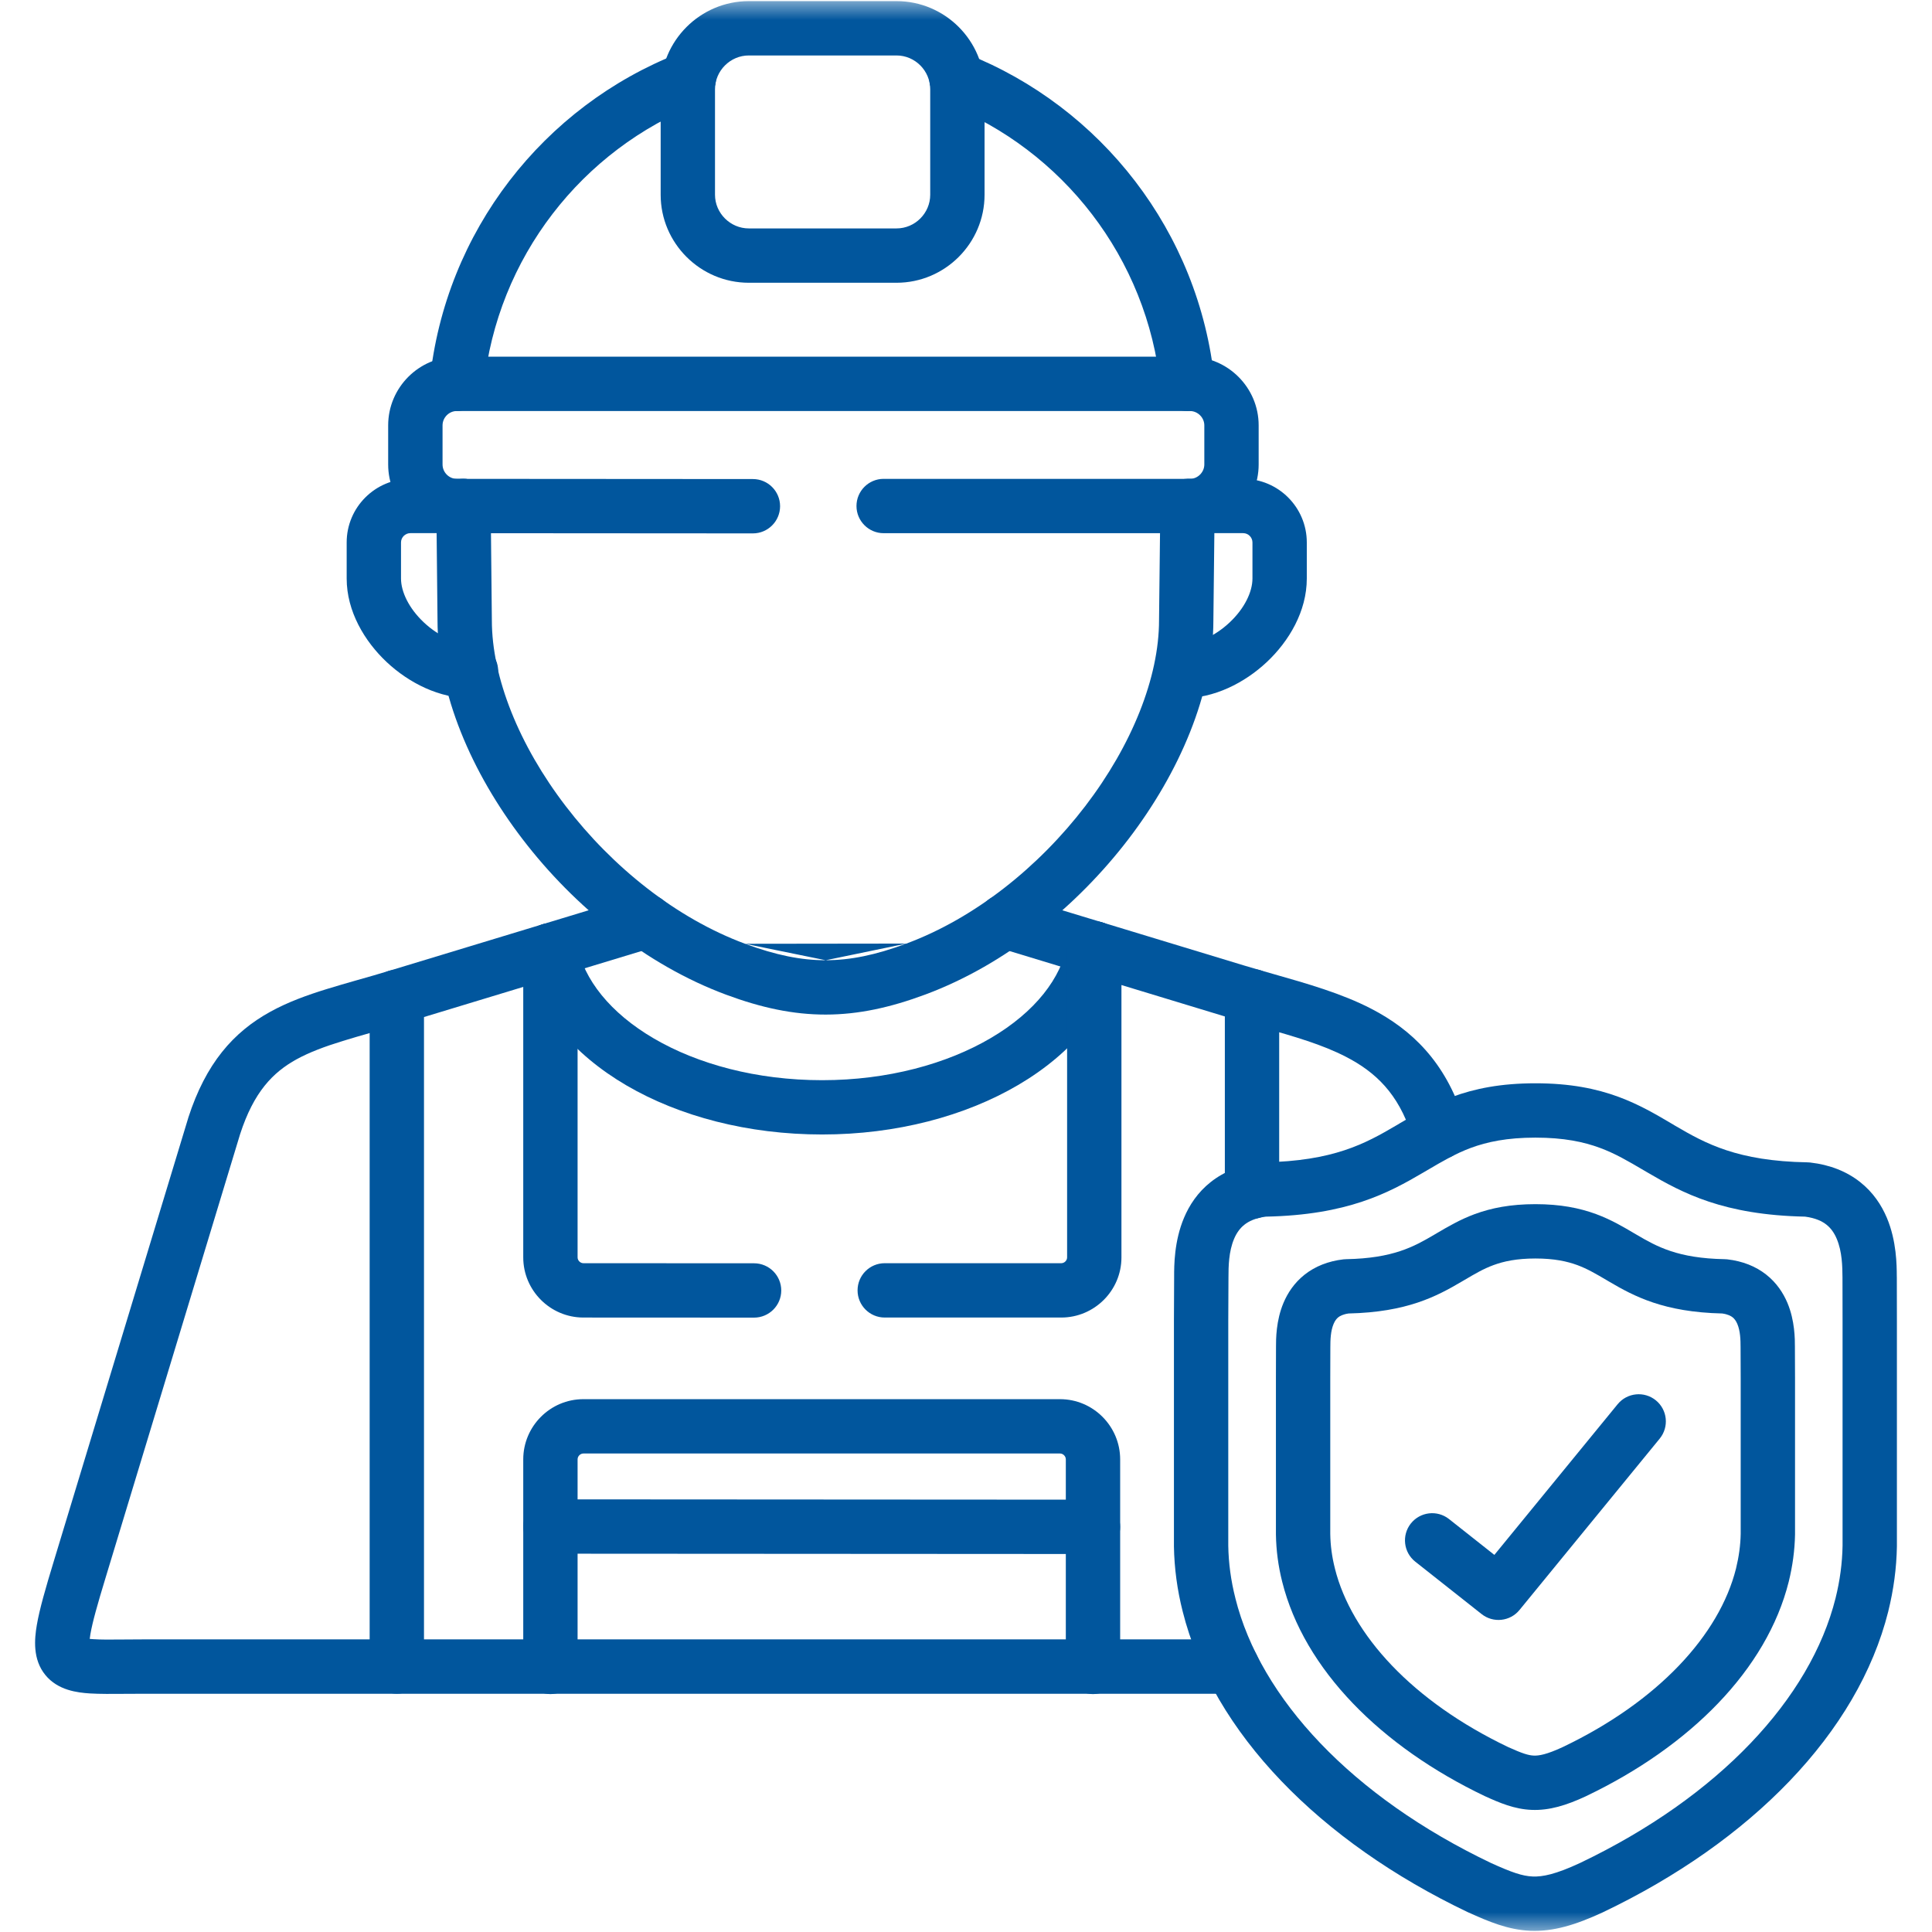
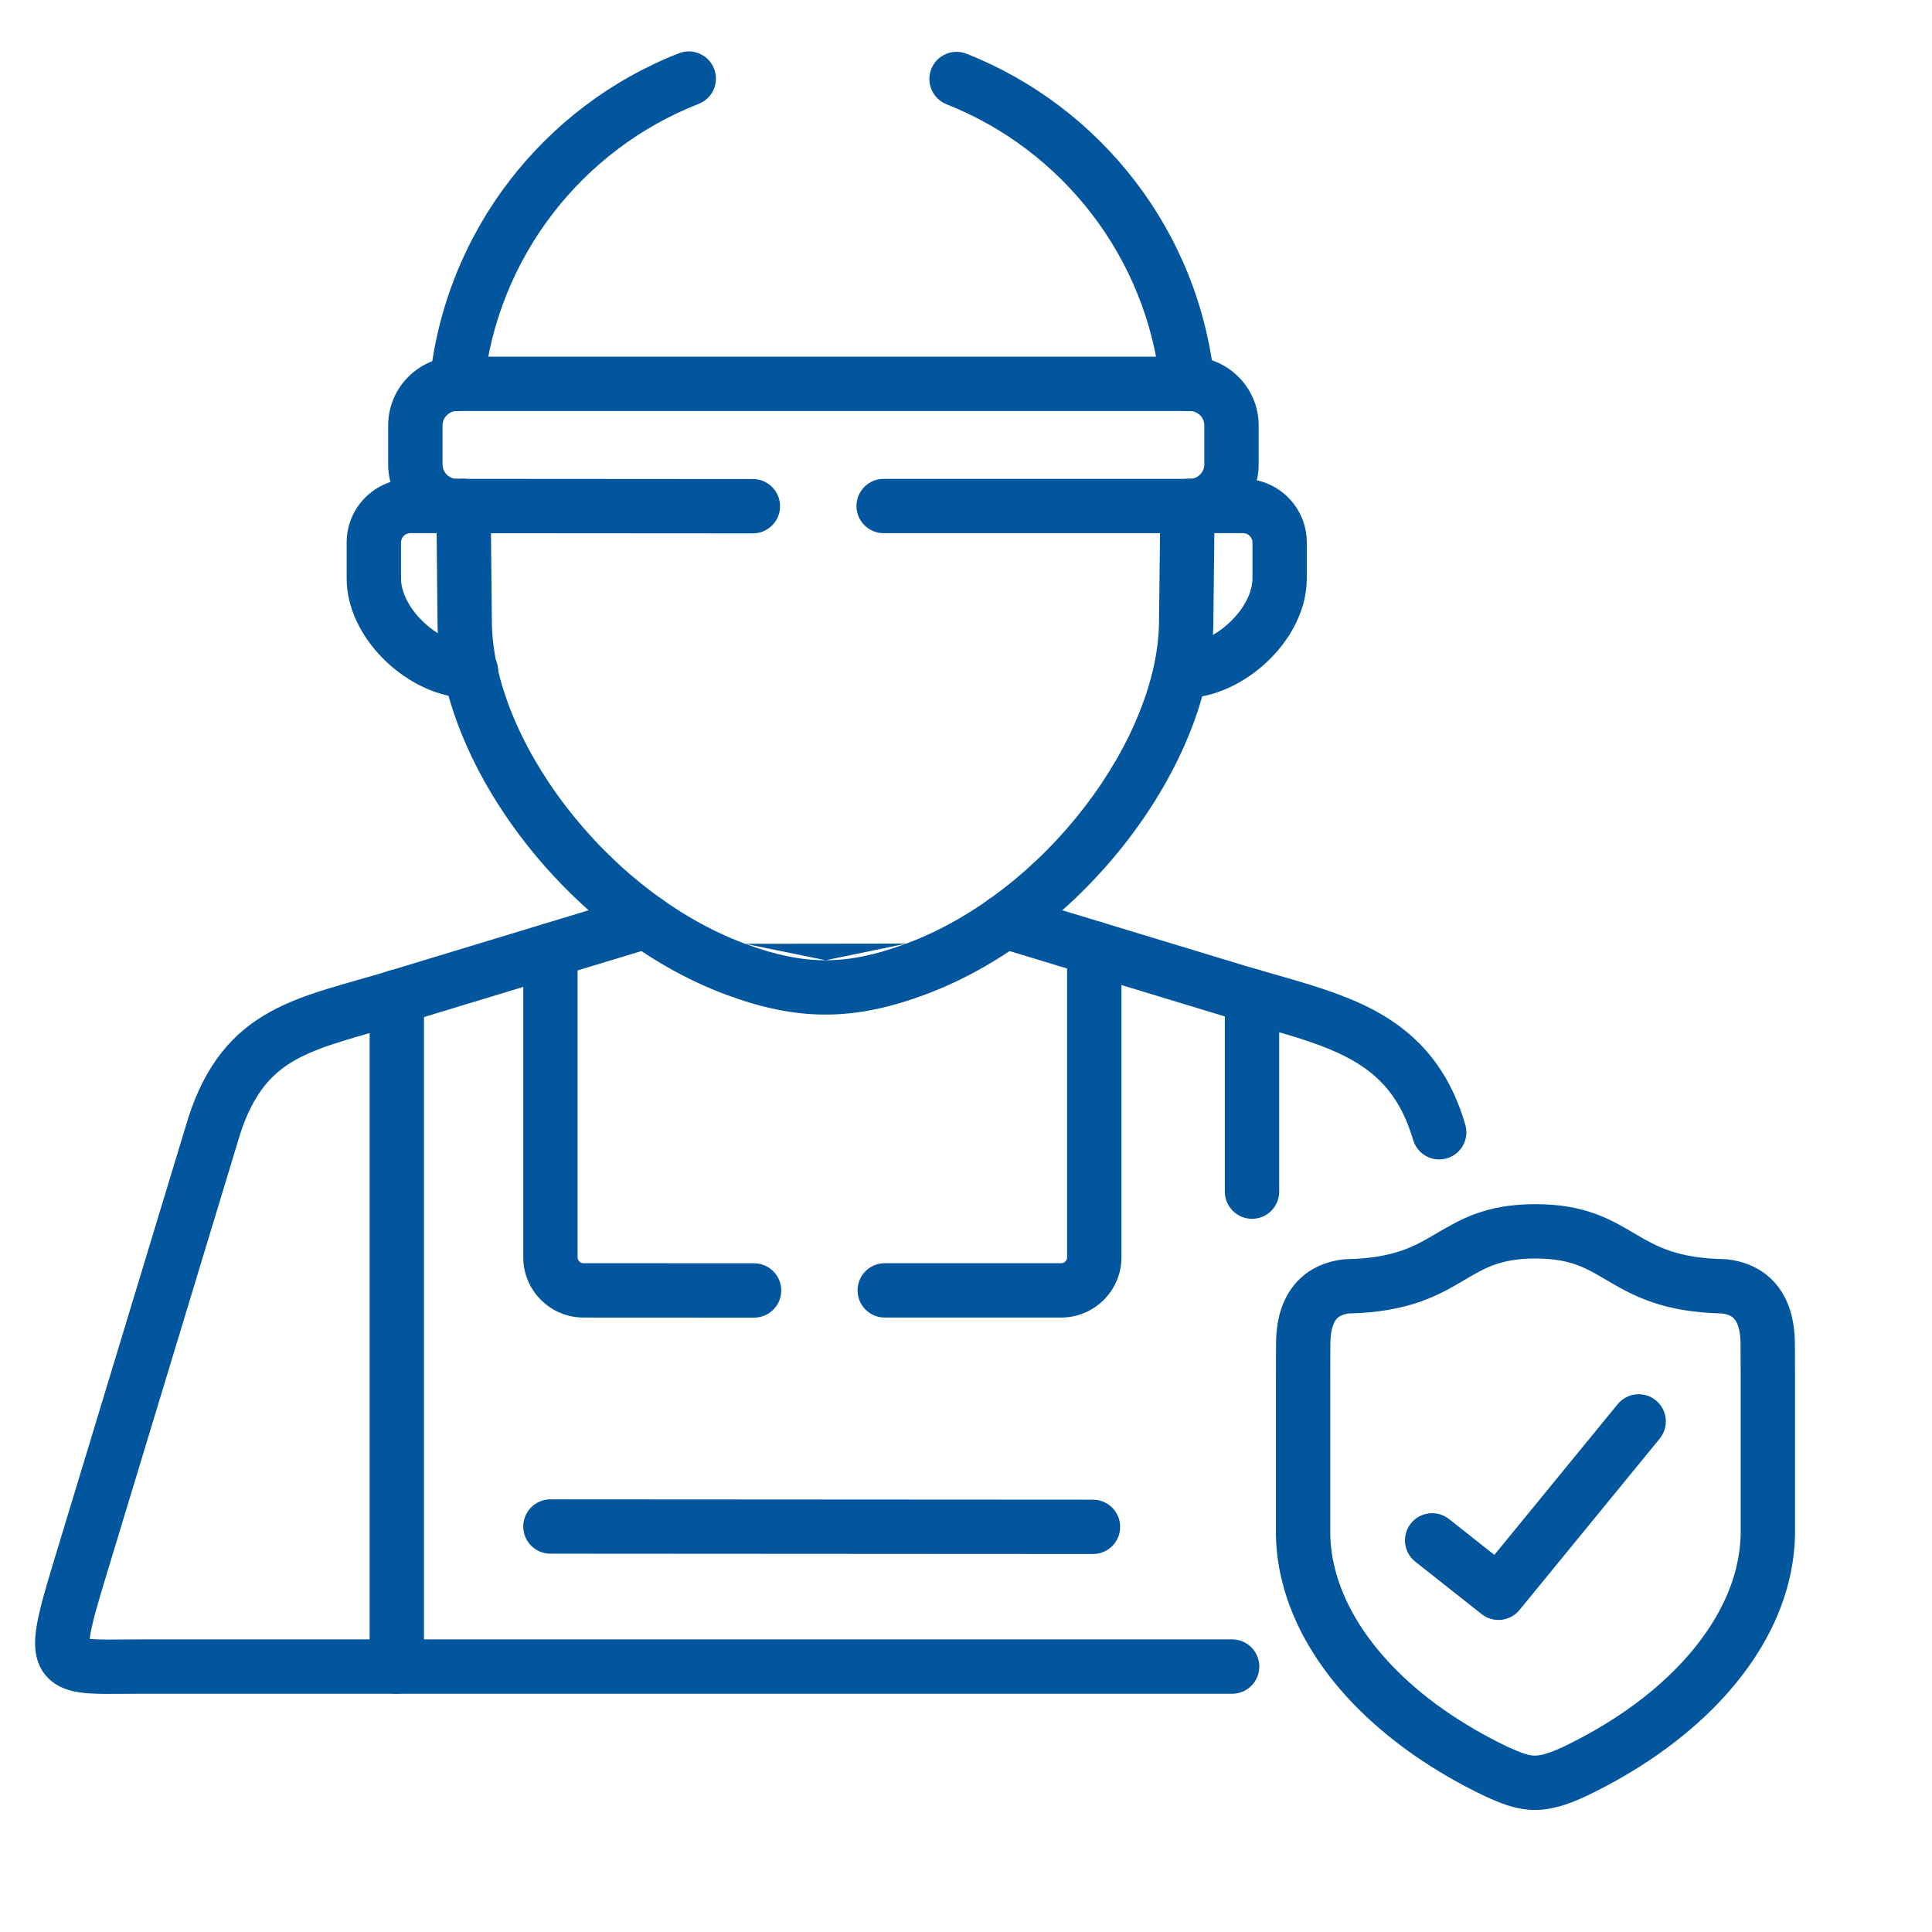
<svg xmlns="http://www.w3.org/2000/svg" width="48" height="48" viewBox="0 0 48 48" fill="none">
  <g clip-path="url(#clip0_9092_62463)">
    <mask id="mask0_9092_62463" style="mask-type:luminance" maskUnits="userSpaceOnUse" x="0" y="0" width="48" height="48">
-       <path d="M0 0H48V48H0V0Z" fill="white" />
+       <path d="M0 0H48V48H0V0" fill="white" />
    </mask>
    <g mask="url(#mask0_9092_62463)">
-       <path fill-rule="evenodd" clip-rule="evenodd" d="M37.044 46.286C33.587 44.636 31.314 42.196 30.692 39.706L30.692 39.704C30.582 39.271 30.523 38.835 30.516 38.402V32.827L30.521 31.735C30.521 31.468 30.526 31.097 30.66 30.78C30.722 30.633 30.806 30.515 30.918 30.427C31.023 30.343 31.186 30.262 31.449 30.227C33.477 30.186 34.49 29.643 35.367 29.128C35.399 29.109 35.43 29.091 35.461 29.073C35.844 28.848 36.159 28.662 36.543 28.519C36.945 28.37 37.44 28.264 38.147 28.264C38.854 28.264 39.349 28.37 39.751 28.519C40.136 28.662 40.451 28.848 40.834 29.073C40.865 29.091 40.896 29.11 40.928 29.128C41.806 29.643 42.82 30.186 44.848 30.227C45.11 30.262 45.272 30.343 45.377 30.426C45.489 30.514 45.572 30.632 45.634 30.78C45.768 31.097 45.774 31.467 45.776 31.737C45.776 31.738 45.776 31.738 45.776 31.738L45.778 32.827V38.402C45.771 38.835 45.712 39.271 45.604 39.706C44.981 42.197 42.708 44.638 39.25 46.288C38.649 46.567 38.326 46.631 38.078 46.621C37.819 46.61 37.556 46.518 37.044 46.286ZM38.023 47.97C38.588 47.993 39.143 47.826 39.822 47.511L39.828 47.508C43.499 45.757 46.159 43.053 46.914 40.033L46.914 40.031C47.045 39.502 47.119 38.962 47.128 38.419L47.128 38.408V32.827L47.126 31.733L47.126 31.731C47.126 31.723 47.125 31.713 47.125 31.704C47.124 31.441 47.122 30.833 46.878 30.255C46.746 29.943 46.539 29.624 46.213 29.367C45.885 29.108 45.471 28.939 44.972 28.882C44.95 28.88 44.928 28.878 44.907 28.878C43.164 28.848 42.373 28.411 41.611 27.964C41.577 27.944 41.542 27.923 41.507 27.902C41.138 27.684 40.722 27.44 40.22 27.254C39.657 27.045 39.002 26.914 38.147 26.914C37.292 26.914 36.637 27.045 36.074 27.254C35.572 27.44 35.157 27.685 34.788 27.902C34.753 27.923 34.718 27.944 34.684 27.964C33.923 28.411 33.132 28.848 31.39 28.878C31.368 28.878 31.346 28.88 31.325 28.882C30.825 28.939 30.411 29.107 30.082 29.366C29.756 29.623 29.548 29.943 29.417 30.255C29.17 30.838 29.171 31.45 29.171 31.712C29.171 31.72 29.171 31.727 29.171 31.733C29.171 31.734 29.171 31.734 29.171 31.735L29.166 32.824L29.166 32.827V38.408L29.166 38.419C29.175 38.961 29.248 39.502 29.383 40.034C30.138 43.054 32.797 45.757 36.468 47.508L36.48 47.513C36.986 47.742 37.469 47.947 38.023 47.97Z" fill="#01569D" />
      <path fill-rule="evenodd" clip-rule="evenodd" d="M36.811 40.102C37.1 40.33 37.519 40.285 37.752 39.999L41.235 35.742C41.471 35.453 41.429 35.028 41.14 34.792C40.852 34.556 40.426 34.599 40.19 34.887L37.127 38.631L36 37.74C35.707 37.509 35.283 37.559 35.051 37.852C34.821 38.144 34.87 38.569 35.163 38.8L36.811 40.102Z" fill="#01569D" />
      <path fill-rule="evenodd" clip-rule="evenodd" d="M9.607 16.449C10.158 16.966 10.922 17.356 11.71 17.346C12.083 17.342 12.381 17.036 12.377 16.664C12.373 16.291 12.067 15.992 11.694 15.997C11.347 16.001 10.904 15.814 10.531 15.464C10.158 15.114 9.963 14.702 9.963 14.373V13.477C9.963 13.351 10.067 13.246 10.195 13.246H11.516C11.889 13.246 12.191 12.944 12.191 12.571C12.191 12.198 11.889 11.896 11.516 11.896H10.195C9.322 11.896 8.613 12.604 8.613 13.477V14.373C8.613 15.189 9.058 15.933 9.607 16.449Z" fill="#01569D" />
      <path fill-rule="evenodd" clip-rule="evenodd" d="M30.549 15.465C30.177 15.815 29.734 16.001 29.389 15.997C29.016 15.992 28.71 16.291 28.706 16.664C28.701 17.036 29 17.342 29.373 17.346C30.16 17.356 30.923 16.965 31.473 16.449C32.023 15.933 32.467 15.189 32.467 14.373V13.477C32.467 12.604 31.758 11.896 30.886 11.896H29.564C29.191 11.896 28.889 12.198 28.889 12.571C28.889 12.944 29.191 13.246 29.564 13.246H30.886C31.013 13.246 31.117 13.351 31.117 13.477V14.373C31.117 14.702 30.923 15.114 30.549 15.465Z" fill="#01569D" />
-       <path fill-rule="evenodd" clip-rule="evenodd" d="M15.568 26.969C16.883 27.736 18.583 28.186 20.426 28.186C22.27 28.186 23.981 27.73 25.302 26.953C26.615 26.181 27.606 25.049 27.852 23.681C27.917 23.315 27.673 22.964 27.306 22.898C26.939 22.832 26.588 23.076 26.523 23.443C26.369 24.3 25.717 25.143 24.618 25.789C23.527 26.431 22.057 26.837 20.426 26.837C18.793 26.837 17.333 26.436 16.249 25.803C15.157 25.166 14.504 24.332 14.337 23.481C14.266 23.115 13.911 22.876 13.545 22.948C13.179 23.02 12.941 23.374 13.012 23.74C13.277 25.089 14.261 26.206 15.568 26.969Z" fill="#01569D" />
      <path fill-rule="evenodd" clip-rule="evenodd" d="M18.512 23.448C19.272 23.73 19.904 23.858 20.515 23.857L18.512 23.448ZM20.515 23.857C21.127 23.856 21.759 23.727 22.519 23.443L20.515 23.857ZM22.519 23.443C24.228 22.807 25.809 21.536 26.963 20.028C28.122 18.513 28.796 16.831 28.796 15.41L28.828 12.564C28.832 12.191 29.138 11.892 29.511 11.897C29.884 11.901 30.182 12.206 30.178 12.579L30.146 15.414C30.145 17.222 29.309 19.184 28.035 20.849C26.755 22.521 24.978 23.968 22.991 24.708C22.124 25.031 21.33 25.206 20.517 25.207C19.703 25.208 18.91 25.036 18.043 24.714C16.053 23.976 14.271 22.529 12.988 20.855C11.71 19.189 10.871 17.225 10.87 15.413L10.841 12.579C10.837 12.206 11.136 11.9 11.509 11.897C11.882 11.893 12.187 12.192 12.191 12.565L12.22 15.403L12.22 15.41C12.22 16.834 12.896 18.517 14.059 20.033C15.216 21.543 16.801 22.813 18.512 23.448" fill="#01569D" />
      <path fill-rule="evenodd" clip-rule="evenodd" d="M19.381 12.577C19.381 12.205 19.079 11.902 18.706 11.902L11.349 11.897C11.157 11.897 10.995 11.736 10.995 11.54V10.568C10.995 10.373 11.157 10.212 11.348 10.212H29.564C29.758 10.212 29.921 10.375 29.921 10.568V11.54C29.921 11.733 29.758 11.897 29.564 11.897H21.954C21.582 11.897 21.279 12.199 21.279 12.572C21.279 12.944 21.582 13.247 21.954 13.247H29.564C30.503 13.247 31.271 12.48 31.271 11.54V10.568C31.271 9.629 30.503 8.862 29.564 8.862H11.348C10.407 8.862 9.644 9.631 9.644 10.568V11.54C9.644 12.477 10.407 13.246 11.348 13.247L18.705 13.252C19.078 13.252 19.38 12.95 19.381 12.577Z" fill="#01569D" />
-       <path fill-rule="evenodd" clip-rule="evenodd" d="M16.414 4.838C16.414 6.045 17.401 7.025 18.604 7.025H22.274C23.478 7.025 24.461 6.043 24.461 4.838V2.218C24.461 1.011 23.479 0.028 22.274 0.028H18.604C17.401 0.028 16.414 1.009 16.414 2.218V4.838ZM18.604 5.675C18.143 5.675 17.764 5.295 17.764 4.838V2.218C17.764 1.757 18.144 1.378 18.604 1.378H22.274C22.733 1.378 23.111 1.756 23.111 2.218V4.838C23.111 5.297 22.733 5.675 22.274 5.675H18.604Z" fill="#01569D" />
      <path fill-rule="evenodd" clip-rule="evenodd" d="M11.279 10.208C11.65 10.246 11.982 9.977 12.02 9.606C12.35 6.394 14.468 3.711 17.358 2.581C17.706 2.445 17.877 2.054 17.741 1.707C17.606 1.359 17.214 1.188 16.867 1.324C13.515 2.634 11.059 5.743 10.677 9.468C10.639 9.839 10.909 10.17 11.279 10.208ZM29.572 10.208C29.943 10.17 30.212 9.839 30.175 9.468C29.795 5.754 27.351 2.654 24.013 1.335C23.666 1.198 23.274 1.368 23.137 1.715C23 2.062 23.171 2.454 23.517 2.591C26.396 3.728 28.504 6.405 28.832 9.606C28.869 9.976 29.201 10.246 29.572 10.208Z" fill="#01569D" />
-       <path fill-rule="evenodd" clip-rule="evenodd" d="M13.675 42.089C14.048 42.089 14.35 41.787 14.35 41.414V36.258C14.35 36.178 14.418 36.112 14.494 36.112H26.336C26.412 36.112 26.48 36.178 26.48 36.258V41.414C26.48 41.787 26.782 42.089 27.155 42.089C27.528 42.089 27.83 41.787 27.83 41.414V36.258C27.83 35.435 27.16 34.762 26.336 34.762H14.494C13.67 34.762 13 35.435 13 36.258V41.414C13 41.787 13.302 42.089 13.675 42.089Z" fill="#01569D" />
      <path fill-rule="evenodd" clip-rule="evenodd" d="M27.83 37.935C27.83 37.562 27.528 37.26 27.156 37.259L13.675 37.251C13.302 37.251 13 37.553 13 37.926C13 38.299 13.302 38.601 13.674 38.601L27.155 38.609C27.528 38.61 27.83 38.308 27.83 37.935Z" fill="#01569D" />
      <path fill-rule="evenodd" clip-rule="evenodd" d="M3.124 42.083C3.264 42.082 3.41 42.081 3.558 42.081H30.612C30.985 42.081 31.287 41.778 31.287 41.406C31.287 41.033 30.985 40.73 30.612 40.73H3.558C3.367 40.73 3.198 40.732 3.048 40.733C2.741 40.736 2.511 40.738 2.321 40.725C2.285 40.723 2.255 40.72 2.229 40.718C2.232 40.685 2.238 40.647 2.246 40.6C2.297 40.302 2.42 39.866 2.622 39.202L5.965 28.179C6.305 27.131 6.776 26.645 7.368 26.318C7.688 26.143 8.061 26.003 8.516 25.863C8.742 25.793 8.981 25.724 9.239 25.651L9.255 25.646C9.507 25.575 9.776 25.498 10.056 25.413L16.248 23.534C16.605 23.425 16.806 23.049 16.698 22.692C16.59 22.335 16.212 22.134 15.856 22.242L9.664 24.121C9.395 24.203 9.135 24.277 8.88 24.349L8.869 24.352C8.613 24.425 8.36 24.498 8.117 24.573C7.632 24.723 7.156 24.894 6.717 25.136C5.794 25.644 5.114 26.422 4.678 27.769L4.675 27.781L1.33 38.81C1.33 38.81 1.33 38.81 1.33 38.81C1.134 39.455 0.983 39.975 0.915 40.372C0.855 40.725 0.809 41.225 1.126 41.614C1.439 41.999 1.928 42.053 2.233 42.073C2.475 42.088 2.784 42.086 3.124 42.083ZM35.957 28.776C36.313 28.665 36.512 28.287 36.401 27.931L36.351 27.769C35.902 26.38 35.076 25.582 34.063 25.059C33.334 24.682 32.473 24.437 31.64 24.2C31.39 24.129 31.142 24.058 30.901 23.985C30.901 23.985 30.901 23.985 30.901 23.985L25.163 22.242C24.807 22.134 24.43 22.335 24.321 22.692C24.213 23.048 24.414 23.425 24.771 23.534L30.509 25.277C30.811 25.369 31.097 25.45 31.369 25.528C32.168 25.756 32.846 25.949 33.444 26.258C34.179 26.638 34.738 27.173 35.065 28.181L35.112 28.331C35.223 28.688 35.601 28.886 35.957 28.776Z" fill="#01569D" />
      <path fill-rule="evenodd" clip-rule="evenodd" d="M37.466 43.404C35.097 42.271 33.577 40.617 33.165 38.968L33.165 38.966C33.092 38.68 33.054 38.393 33.05 38.108V34.236L33.052 33.476C33.052 33.288 33.058 33.069 33.133 32.892C33.166 32.814 33.205 32.763 33.25 32.727C33.29 32.696 33.364 32.653 33.506 32.633C34.956 32.6 35.693 32.208 36.319 31.839C36.34 31.827 36.361 31.815 36.381 31.803C36.65 31.644 36.854 31.524 37.103 31.432C37.358 31.338 37.677 31.267 38.147 31.267C38.616 31.267 38.936 31.338 39.191 31.432C39.44 31.525 39.645 31.645 39.915 31.804C39.935 31.815 39.955 31.827 39.976 31.84C40.602 32.208 41.339 32.6 42.788 32.633C42.931 32.653 43.005 32.696 43.046 32.728C43.091 32.764 43.13 32.815 43.163 32.892C43.238 33.069 43.244 33.288 43.244 33.476L43.244 33.478L43.247 34.236V38.108C43.242 38.39 43.202 38.677 43.131 38.969C42.718 40.619 41.197 42.273 38.827 43.405C38.422 43.593 38.233 43.622 38.108 43.617C37.972 43.612 37.822 43.565 37.466 43.404ZM38.053 44.966C38.494 44.984 38.916 44.853 39.4 44.628L39.405 44.625C41.989 43.392 43.897 41.476 44.441 39.295L44.442 39.291C44.535 38.911 44.59 38.52 44.597 38.124L44.597 38.113V34.236L44.597 34.233L44.594 33.476C44.594 33.475 44.594 33.475 44.594 33.475C44.594 33.469 44.594 33.464 44.594 33.458C44.594 33.274 44.595 32.812 44.407 32.367C44.304 32.125 44.141 31.872 43.882 31.668C43.62 31.461 43.295 31.332 42.914 31.288C42.893 31.285 42.871 31.284 42.849 31.284C41.685 31.262 41.17 30.975 40.659 30.675C40.636 30.661 40.611 30.647 40.587 30.633C40.331 30.482 40.027 30.302 39.66 30.166C39.243 30.012 38.764 29.917 38.147 29.917C37.53 29.917 37.05 30.012 36.634 30.166C36.267 30.302 35.964 30.482 35.708 30.632C35.684 30.647 35.659 30.661 35.635 30.675C35.125 30.975 34.61 31.262 33.444 31.284C33.423 31.284 33.401 31.285 33.379 31.288C32.999 31.332 32.674 31.462 32.413 31.668C32.154 31.873 31.991 32.126 31.889 32.367C31.701 32.812 31.702 33.274 31.702 33.458C31.702 33.464 31.702 33.469 31.702 33.475C31.702 33.475 31.702 33.475 31.702 33.476L31.7 34.233L31.7 34.236V38.113L31.7 38.123C31.706 38.517 31.758 38.909 31.855 39.295C32.4 41.476 34.308 43.392 36.891 44.625L36.903 44.63C37.253 44.789 37.623 44.949 38.053 44.966Z" fill="#01569D" />
      <path fill-rule="evenodd" clip-rule="evenodd" d="M9.859 42.08C10.232 42.08 10.534 41.778 10.534 41.405V24.766C10.534 24.394 10.232 24.091 9.859 24.091C9.487 24.091 9.184 24.394 9.184 24.766V41.405C9.184 41.778 9.487 42.08 9.859 42.08ZM18.735 31.386L14.494 31.384C14.417 31.384 14.35 31.316 14.35 31.24V23.61C14.35 23.238 14.048 22.935 13.675 22.935C13.302 22.935 13 23.238 13 23.61V31.24C13 32.062 13.672 32.733 14.493 32.734C14.493 32.734 14.494 32.734 14.493 32.734L18.734 32.736C19.107 32.736 19.41 32.434 19.41 32.062C19.41 31.689 19.108 31.387 18.735 31.386ZM21.306 32.059C21.306 32.431 21.608 32.734 21.981 32.734H26.366C27.189 32.734 27.862 32.064 27.862 31.24V23.562C27.862 23.19 27.56 22.887 27.187 22.887C26.814 22.887 26.512 23.19 26.512 23.562V31.24C26.512 31.315 26.447 31.384 26.366 31.384H21.981C21.608 31.384 21.306 31.686 21.306 32.059ZM31.106 30.281C31.479 30.281 31.781 29.979 31.781 29.606V24.748C31.781 24.375 31.479 24.073 31.106 24.073C30.734 24.073 30.431 24.375 30.431 24.748V29.606C30.431 29.979 30.734 30.281 31.106 30.281Z" fill="#01569D" />
    </g>
  </g>
  <defs>
    <clipPath id="clip0_9092_62463">
      <rect width="48" height="48" fill="white" />
    </clipPath>
  </defs>
</svg>